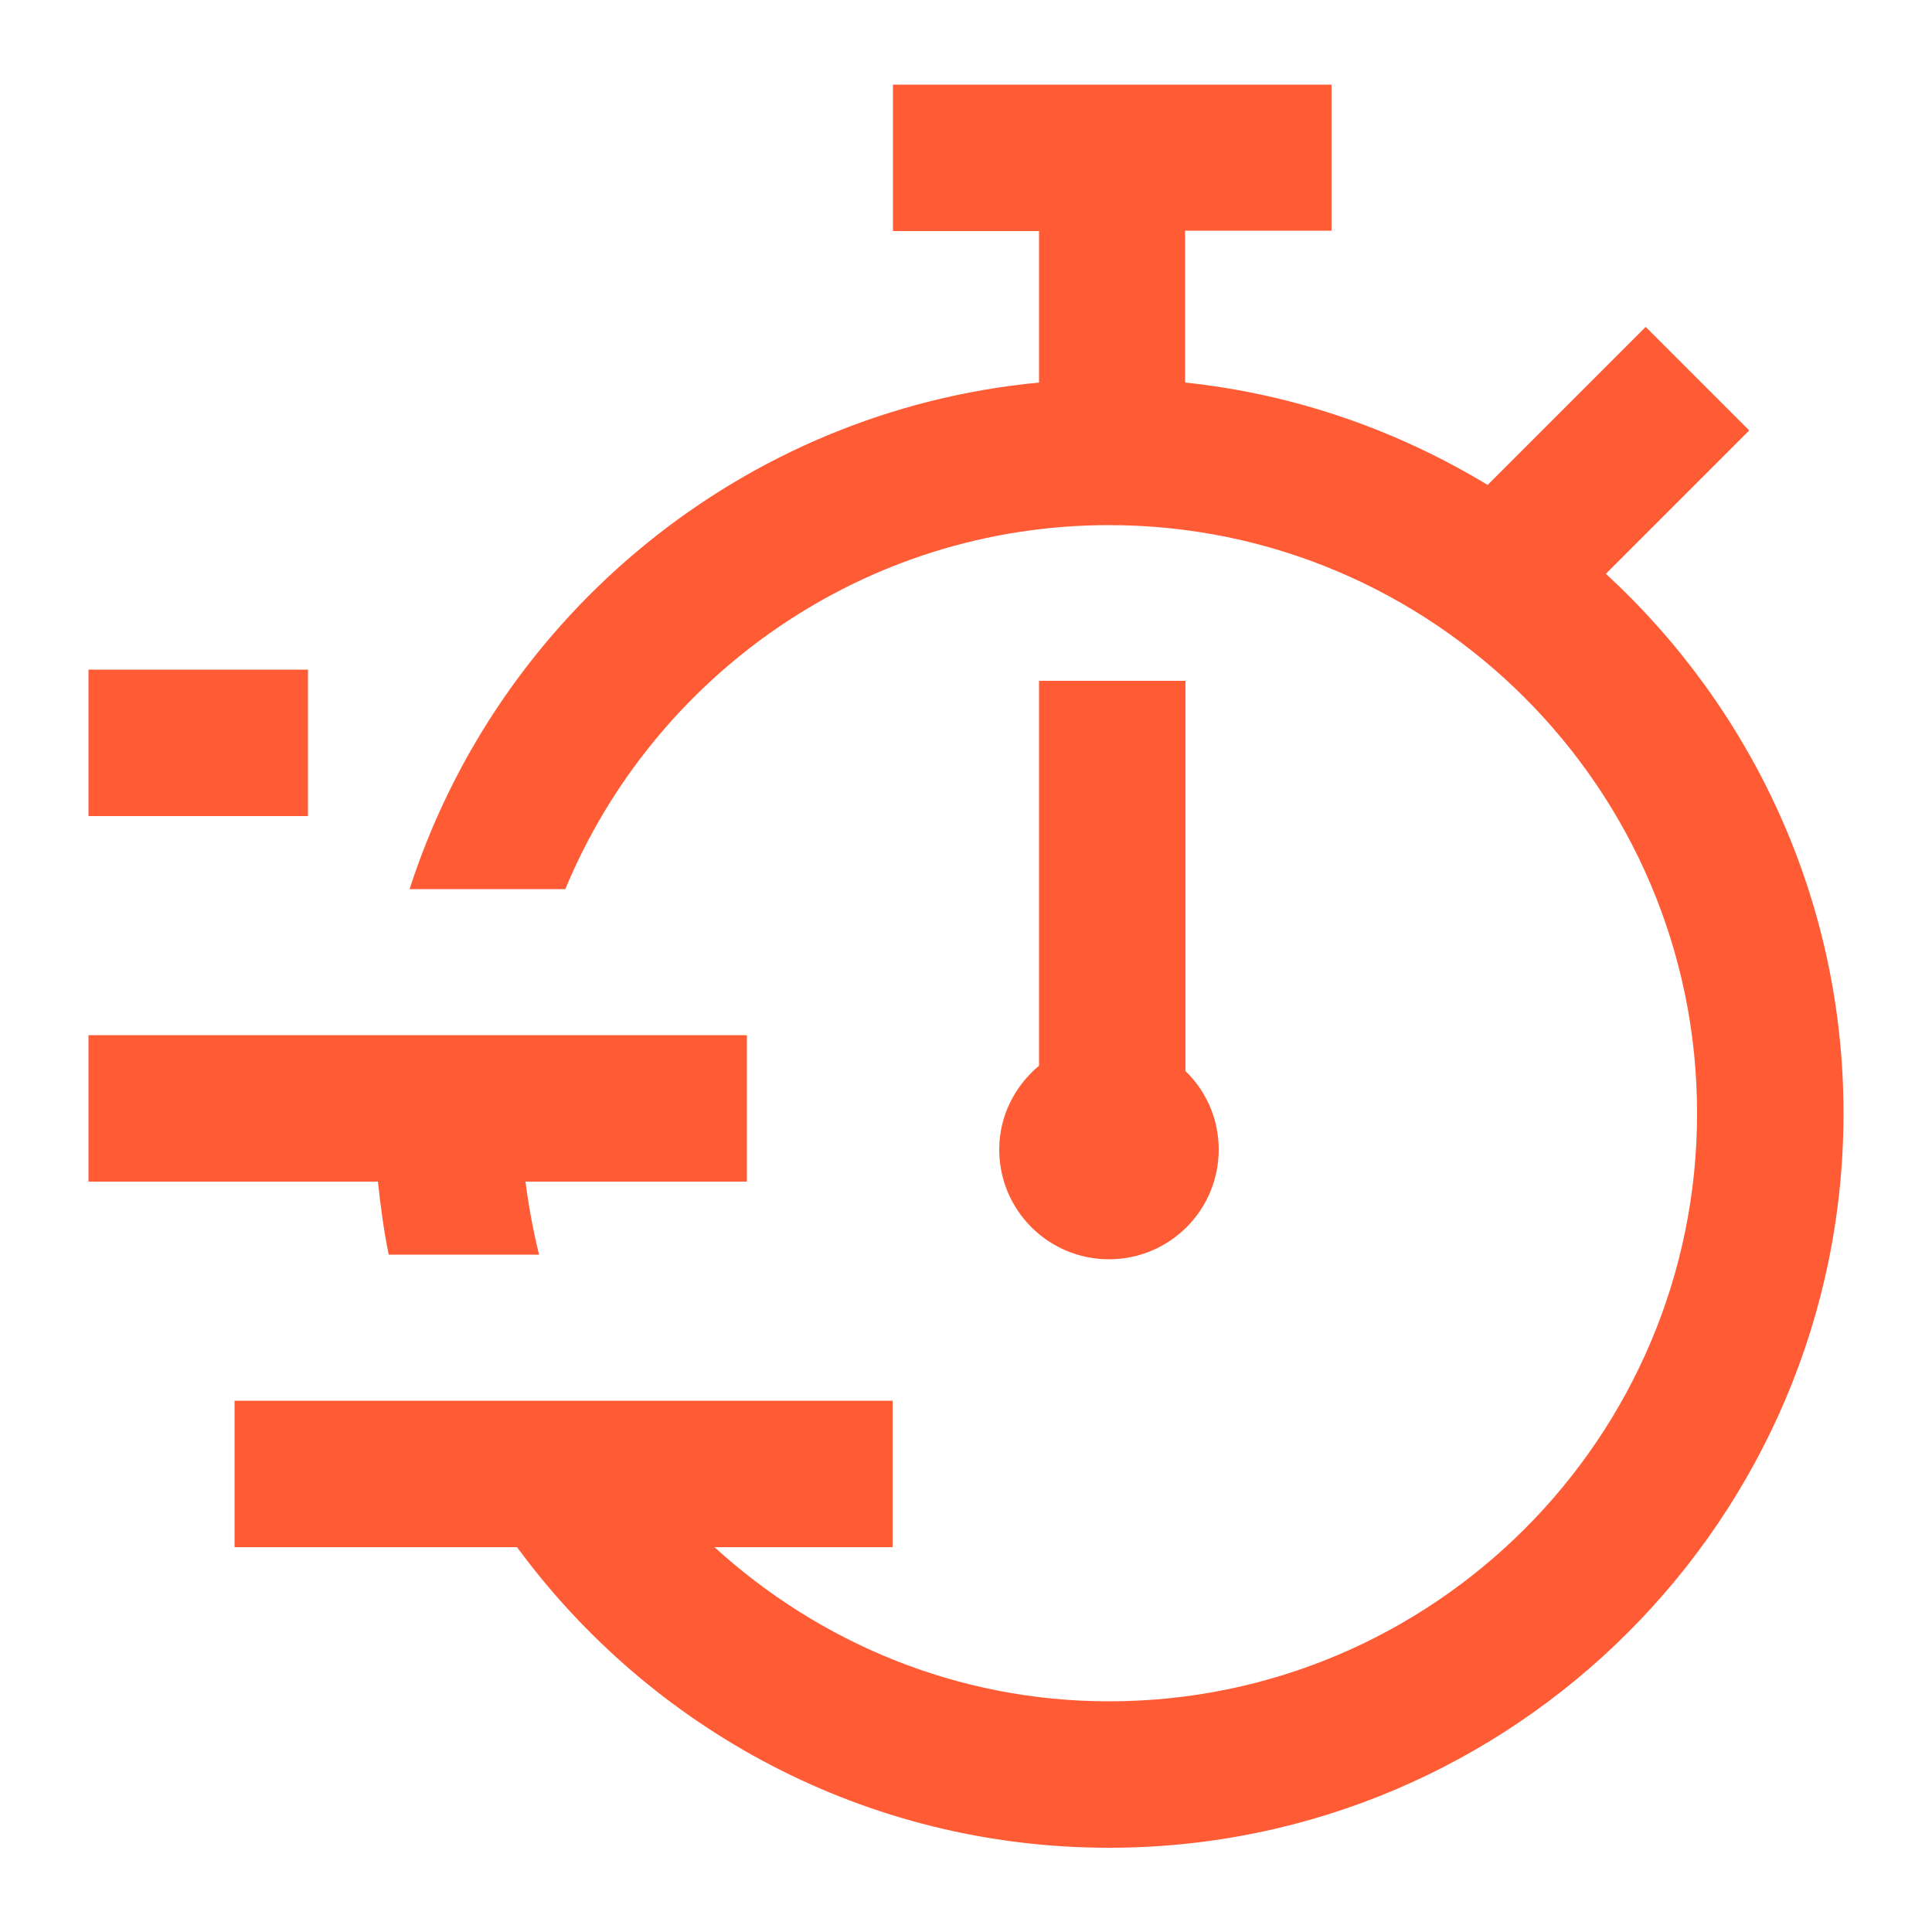
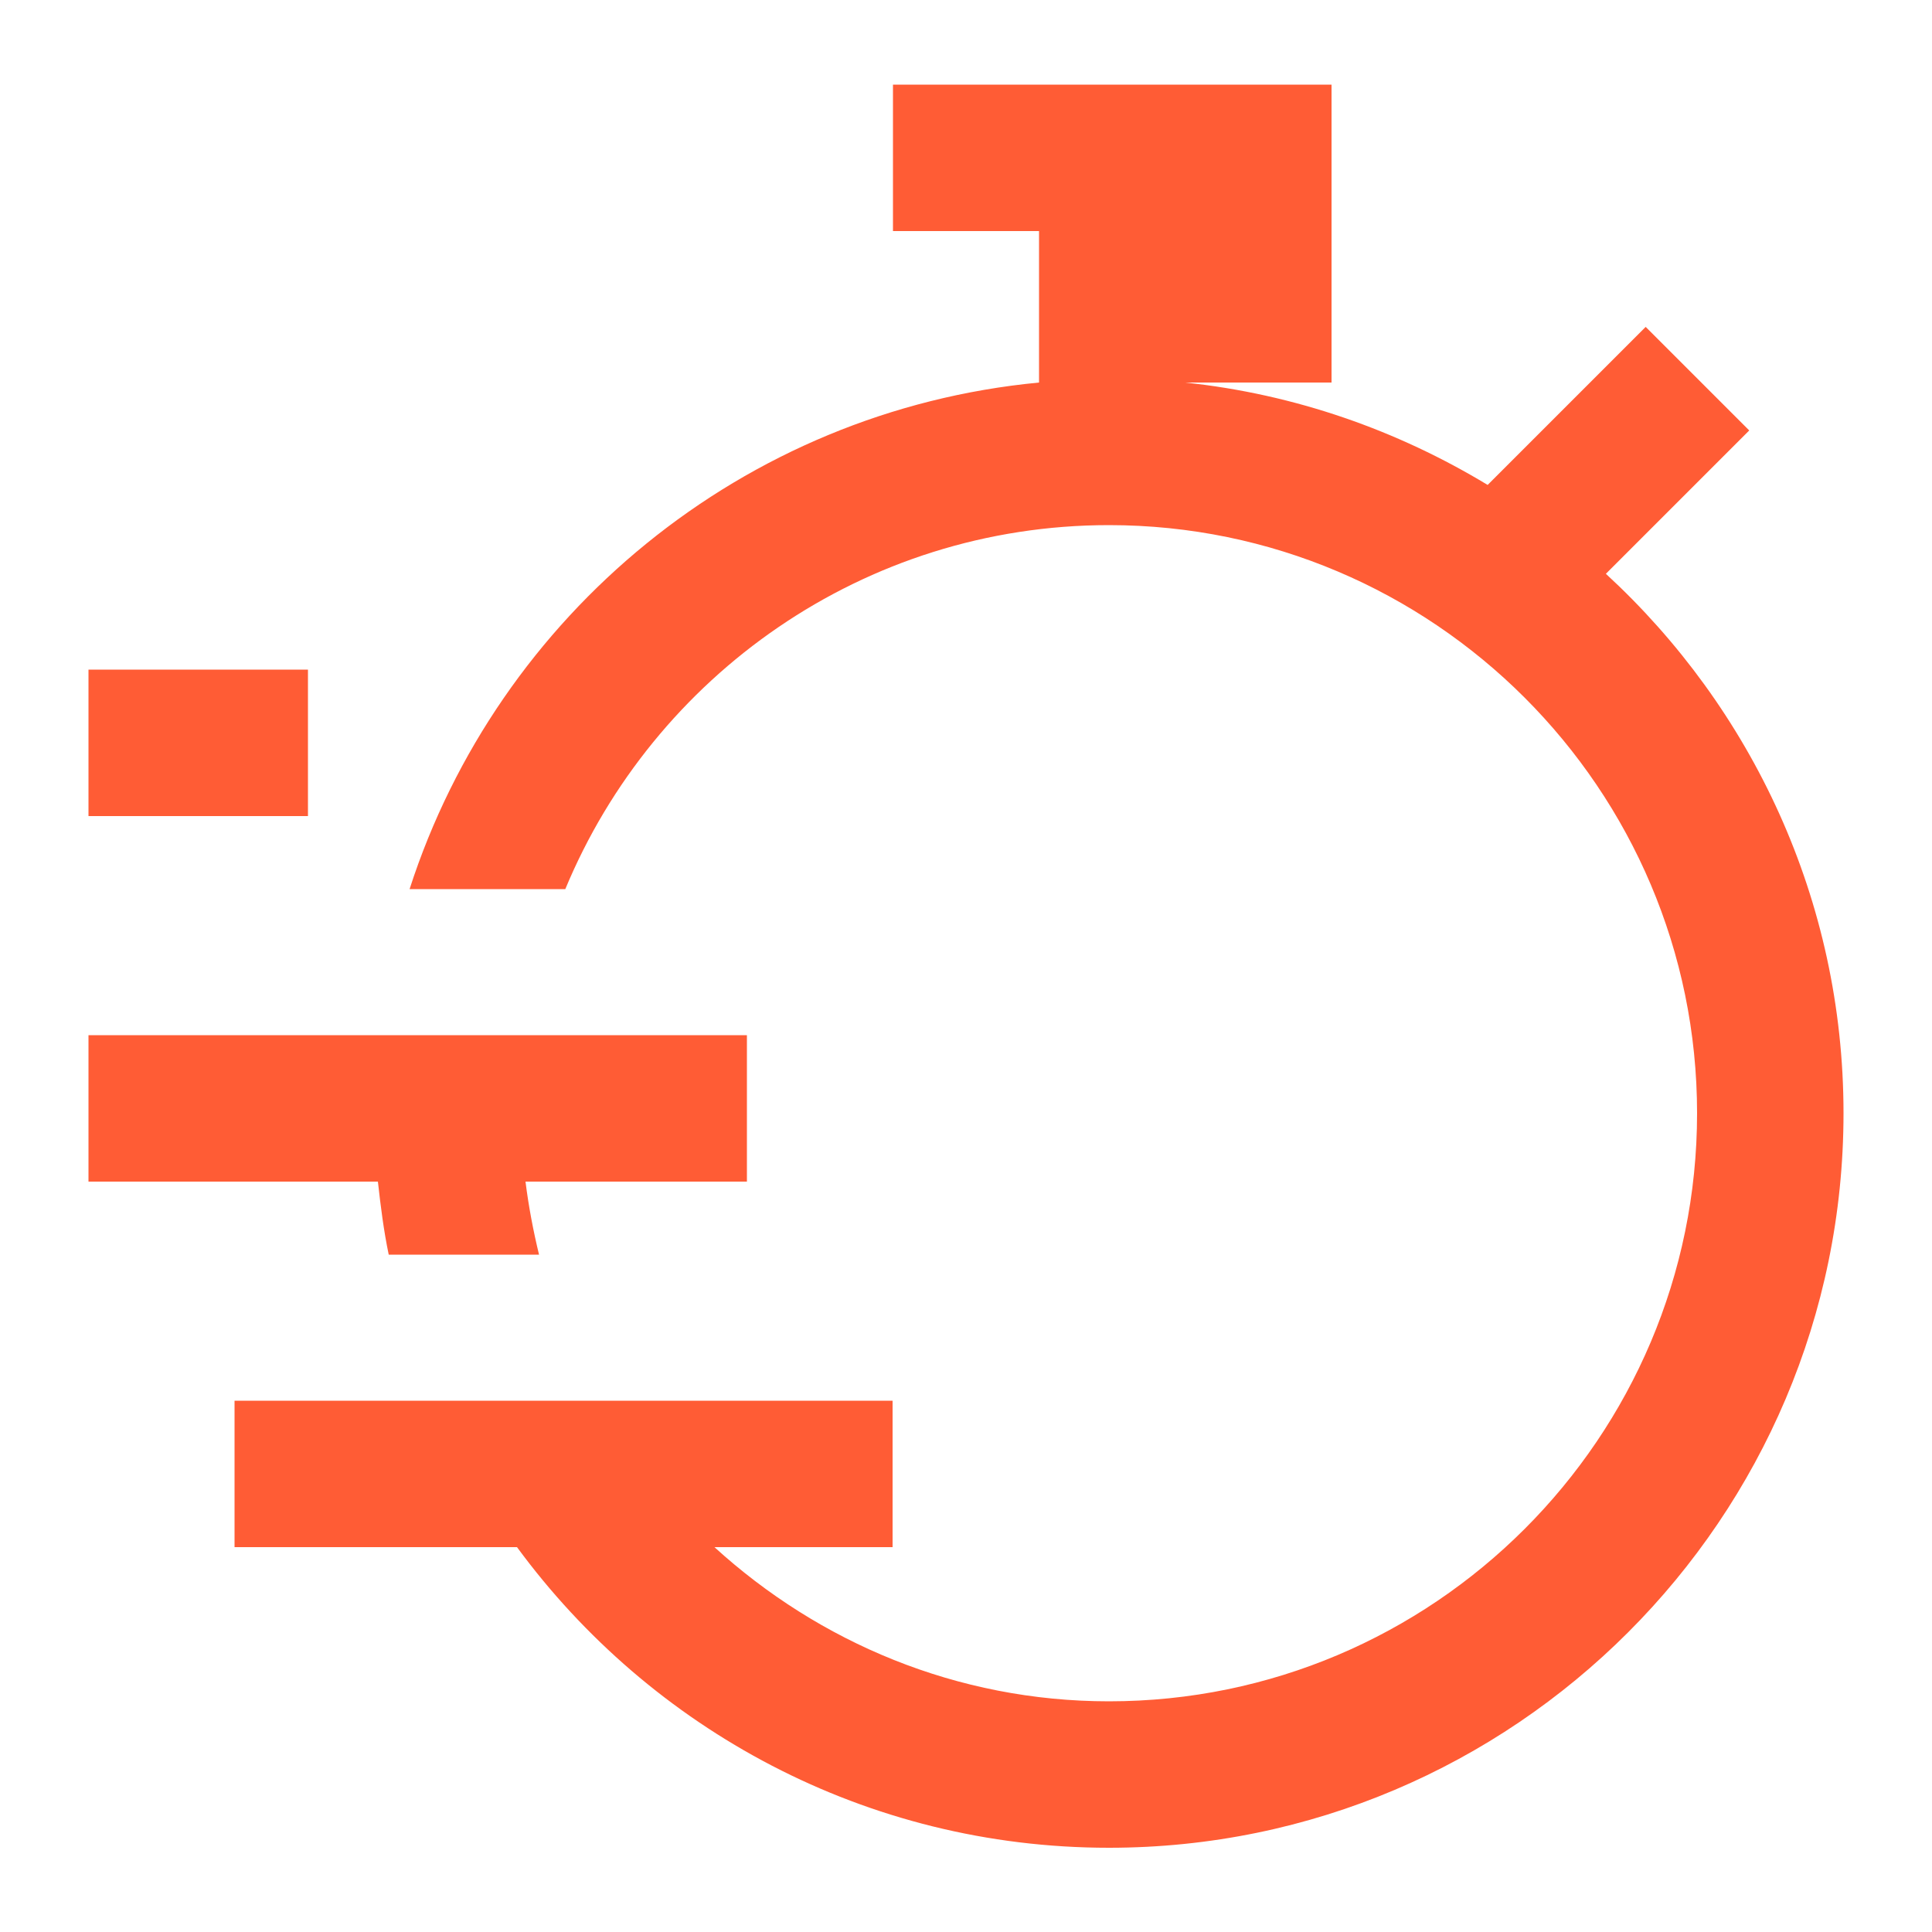
<svg xmlns="http://www.w3.org/2000/svg" id="Camada_1" x="0px" y="0px" viewBox="0 0 500 500" style="enable-background:new 0 0 500 500;" xml:space="preserve">
  <style type="text/css"> .st0{fill:#FF5C35;}</style>
  <g>
-     <path class="st0" d="M268.9,176.2v99.6c-6.2,5.2-10.3,12.9-10.3,21.7c0,15.7,12.7,28.4,28.4,28.4c15.7,0,28.4-12.7,28.4-28.4 c0-8-3.3-15.2-8.6-20.3v-101H268.9z" />
    <path class="st0" d="M100.6,324.7h38.9c-1.5-6.2-2.7-12.5-3.5-18.9h57.3v-37.9h-56.9H98H22.9v37.9h74.9 C98.5,312.1,99.3,318.5,100.6,324.7z" />
-     <path class="st0" d="M415.6,148.5l37.1-37.1l-26.8-26.8L385,125.5c-23.3-14.1-49.8-23.5-78.3-26.5V59.7h37.9V21.9H231.1v37.9h37.8 v39.2c-76.6,7.3-140,60.1-162.9,131.1h40.3c22.9-55.2,77.3-94.2,140.7-94.2c83.9,0,152.2,68.3,152.2,152.2 c0,84-68.3,152.2-152.2,152.2c-39.4,0-75.1-15.3-102.1-39.9h46.1v-37.9h-76.7h-42.2H60.7v37.9h73.1c34.6,47.1,90.3,77.8,153.2,77.8 c104.8,0,190.1-85.3,190.1-190.1C477.1,232.9,453.3,183.2,415.6,148.5z" />
+     <path class="st0" d="M415.6,148.5l37.1-37.1l-26.8-26.8L385,125.5c-23.3-14.1-49.8-23.5-78.3-26.5h37.9V21.9H231.1v37.9h37.8 v39.2c-76.6,7.3-140,60.1-162.9,131.1h40.3c22.9-55.2,77.3-94.2,140.7-94.2c83.9,0,152.2,68.3,152.2,152.2 c0,84-68.3,152.2-152.2,152.2c-39.4,0-75.1-15.3-102.1-39.9h46.1v-37.9h-76.7h-42.2H60.7v37.9h73.1c34.6,47.1,90.3,77.8,153.2,77.8 c104.8,0,190.1-85.3,190.1-190.1C477.1,232.9,453.3,183.2,415.6,148.5z" />
    <rect x="22.9" y="173.3" class="st0" width="56.8" height="37.9" />
  </g>
</svg>